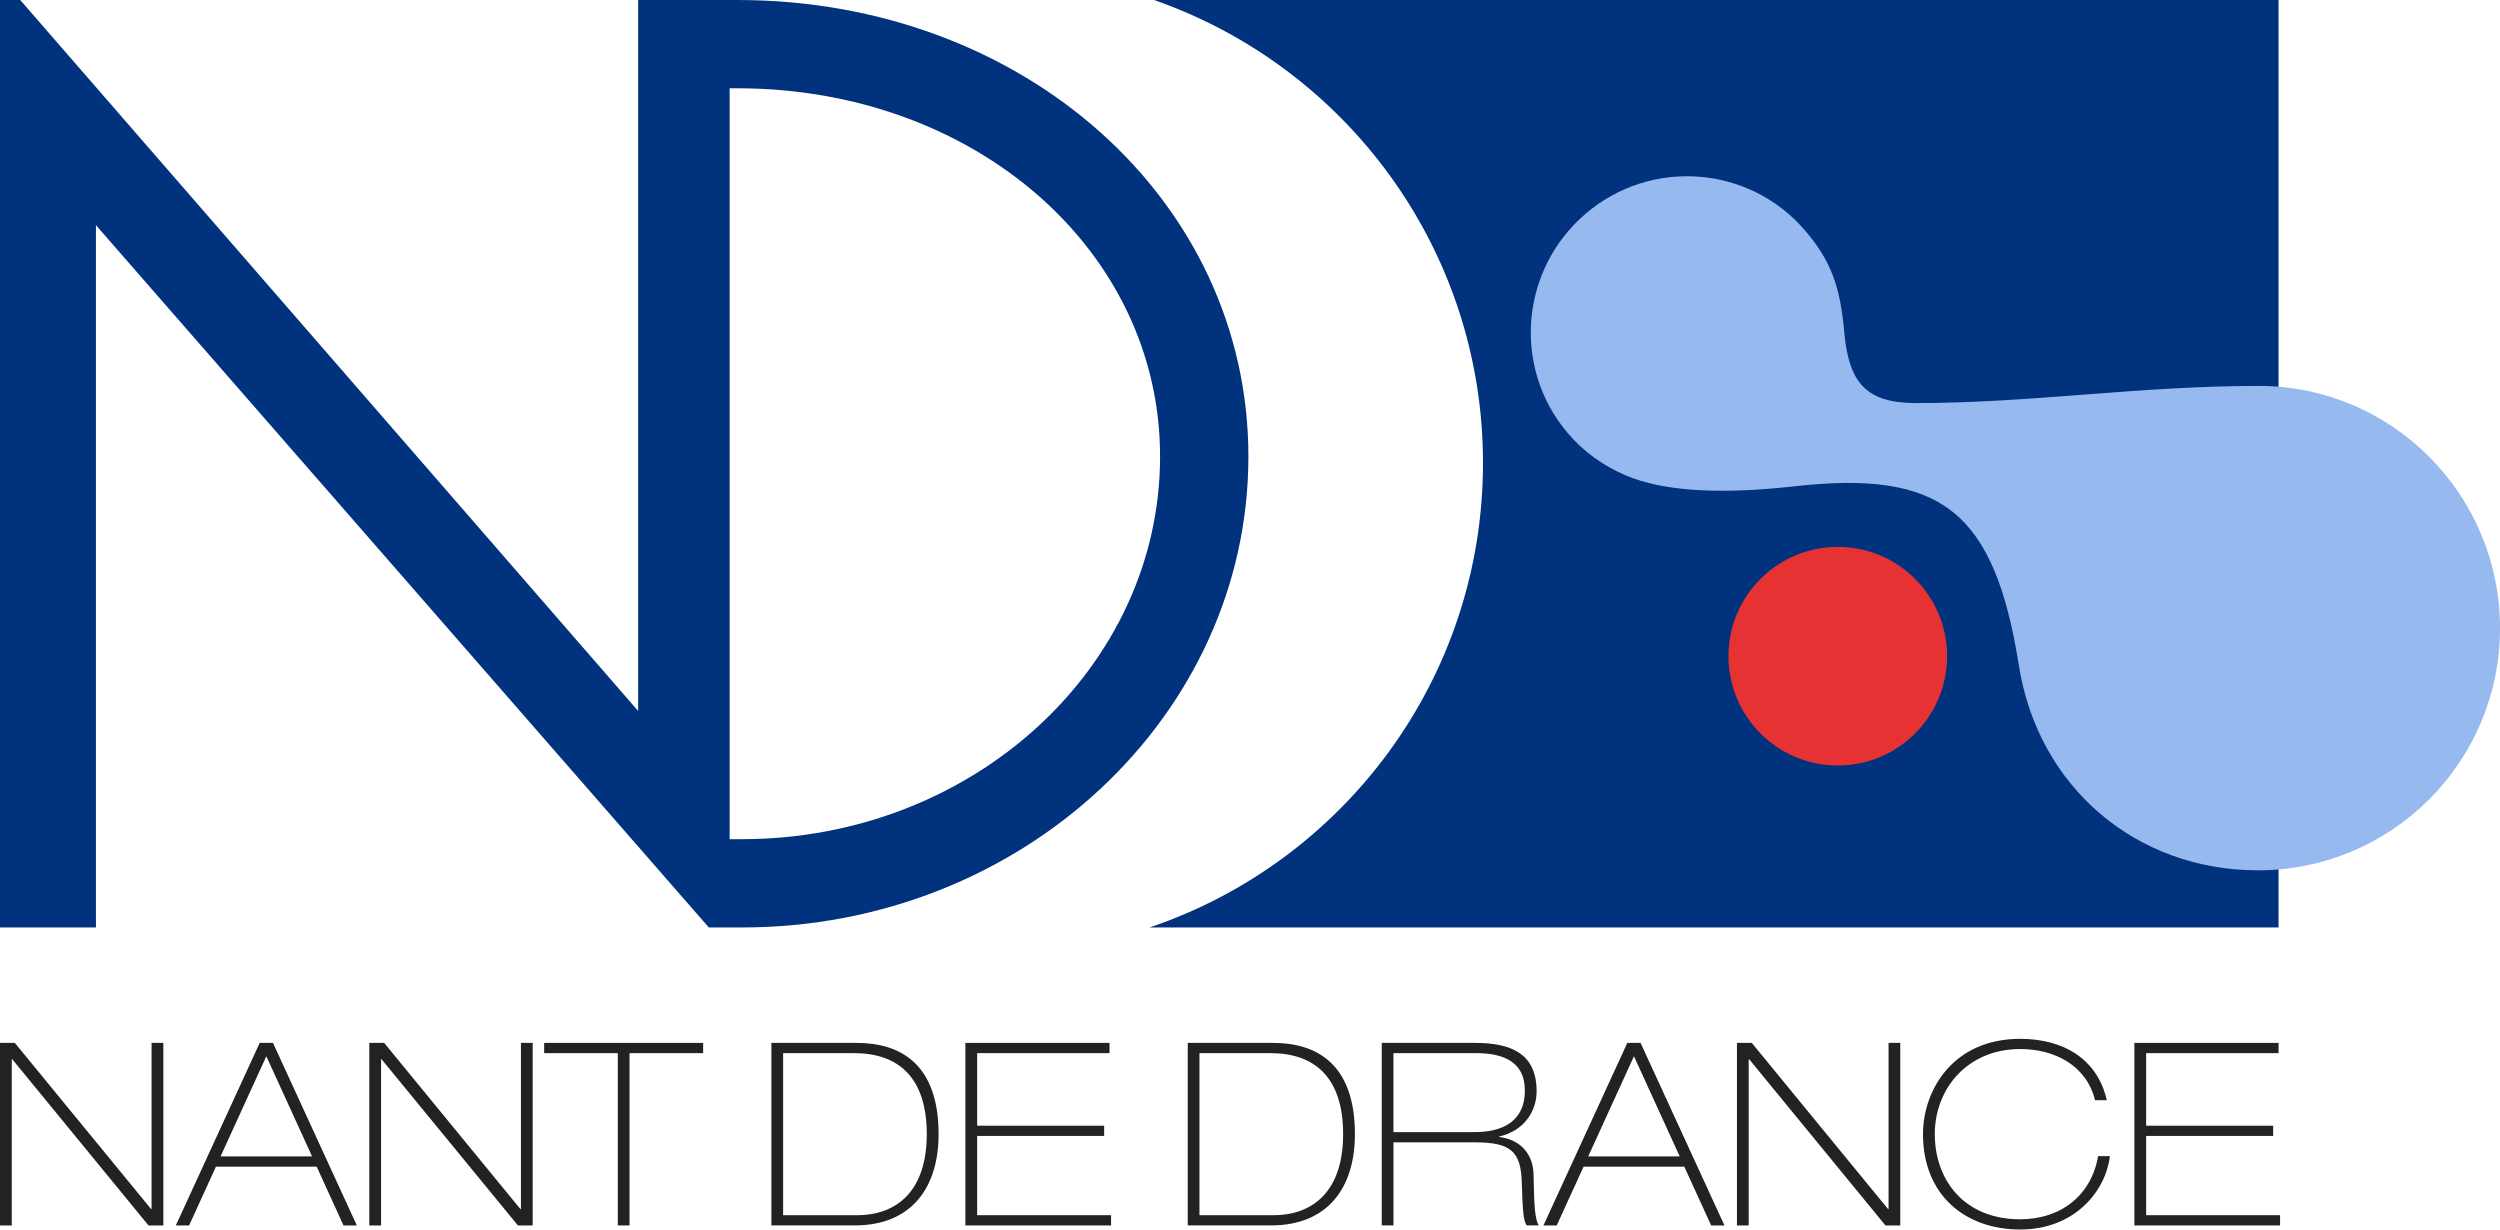
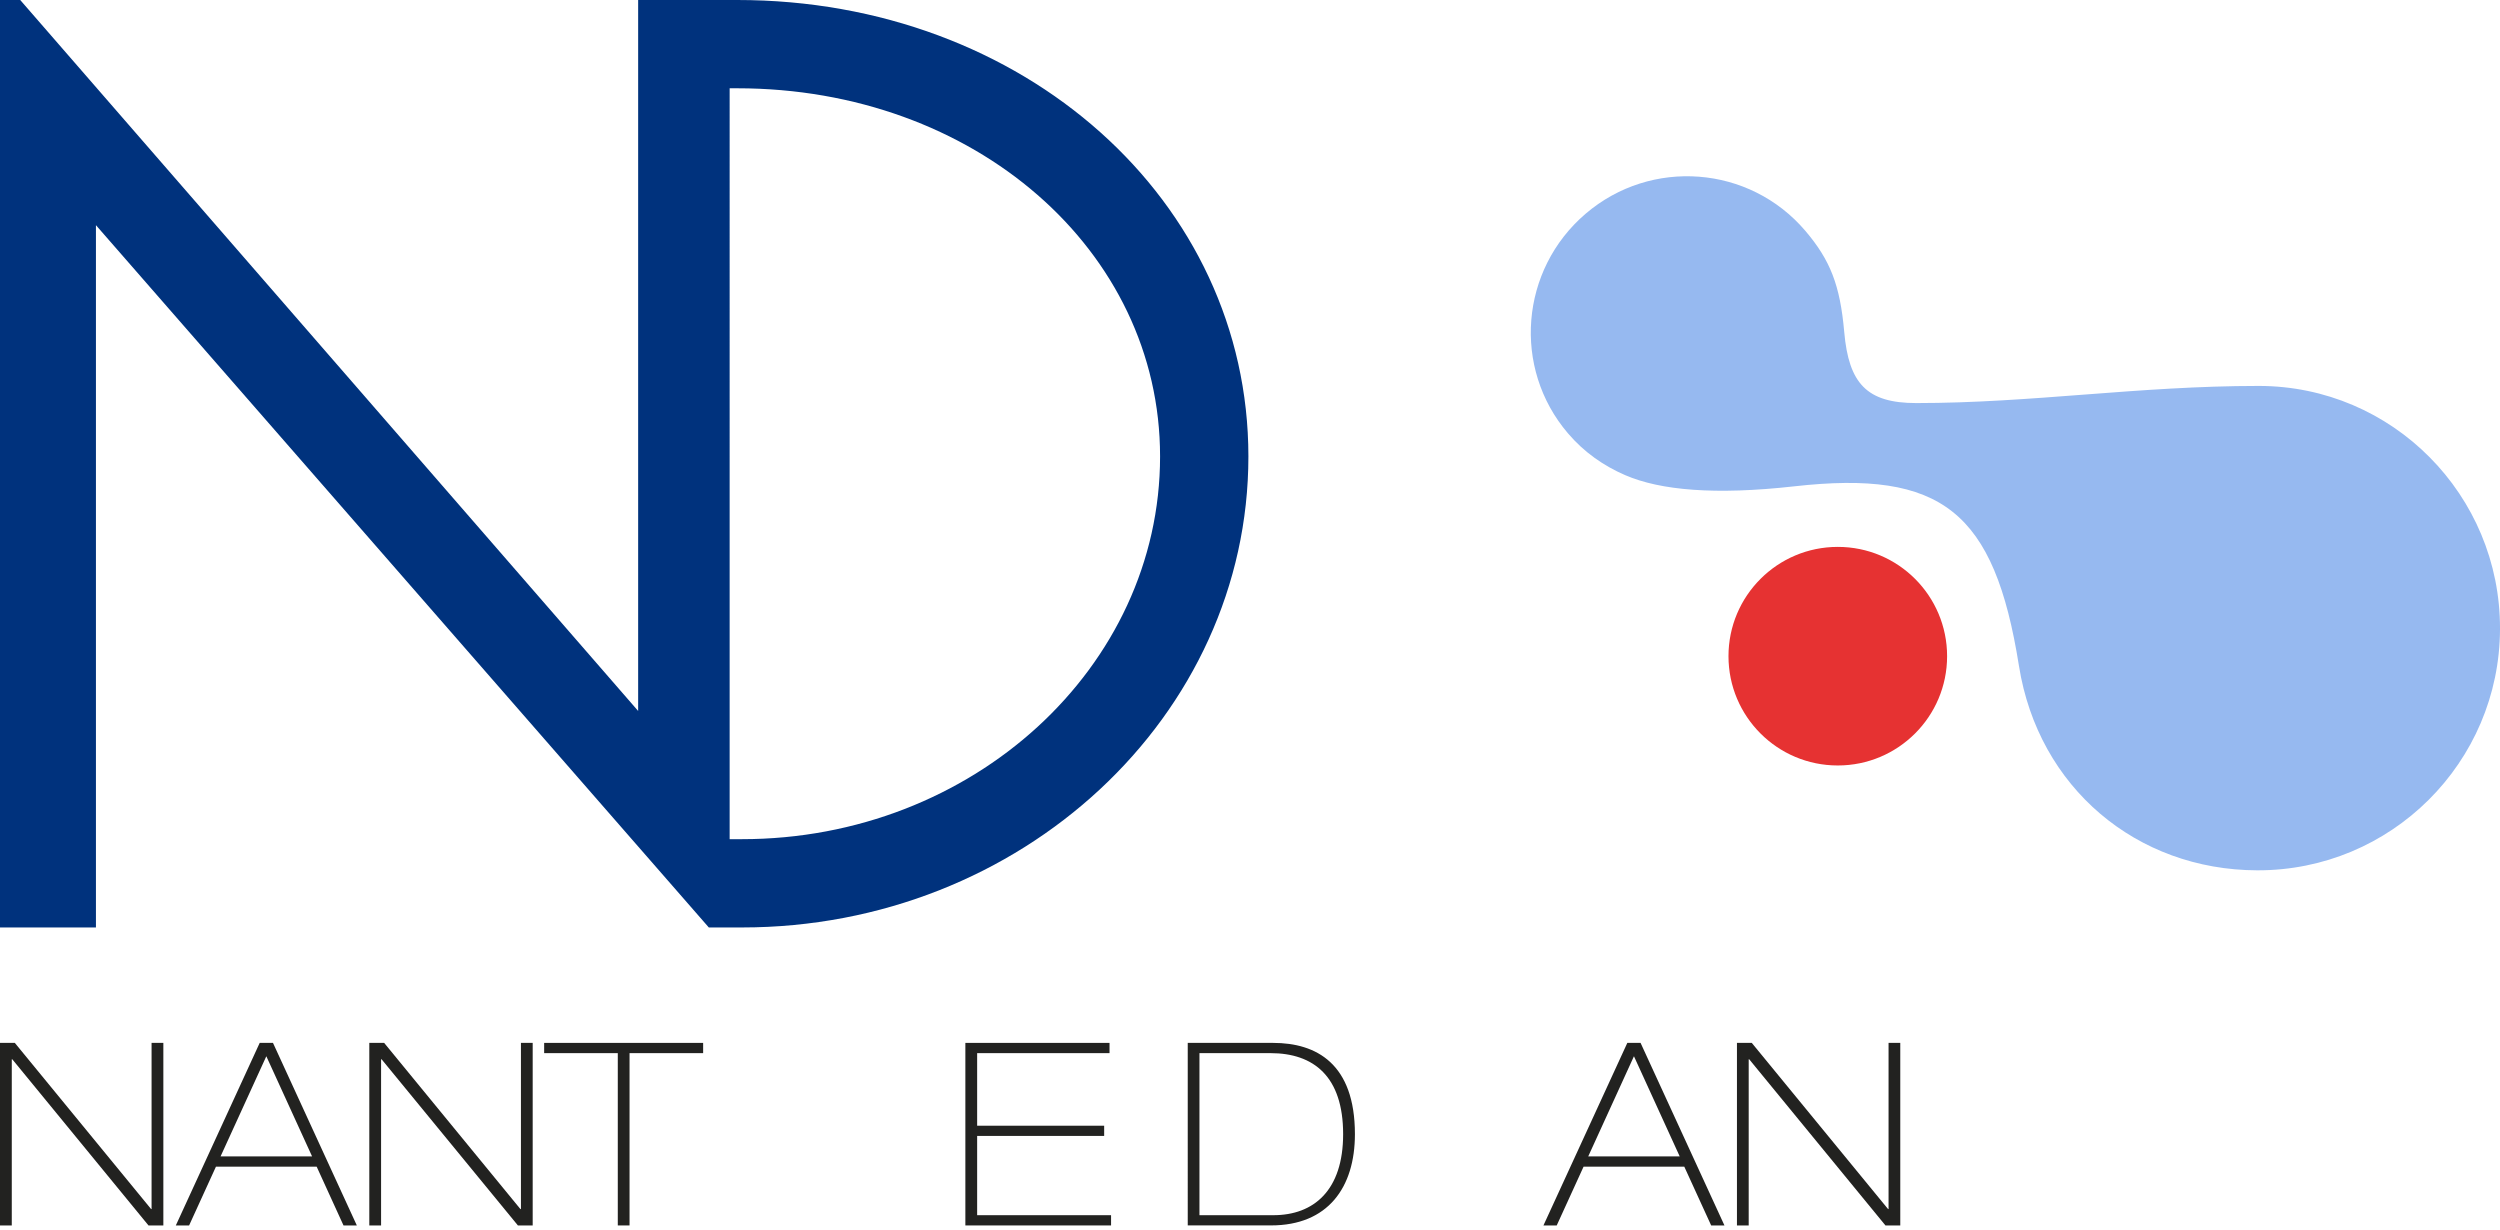
<svg xmlns="http://www.w3.org/2000/svg" version="1.1" x="0px" y="0px" viewBox="0 0 732 360" width="732" height="360">
  <style type="text/css">
	.st0{fill:#222220;}
	.st1{fill:#00327D;}
	.st2{fill:#96B9F0;}
	.st3{fill:#E63232;}
</style>
  <path class="st0" d="m 76.04,305.36 h 3.89 l 24.55,53.45 h -3.9 L 92.72,341.6 H 63.23 l -7.86,17.21 H 51.48 Z M 64.58,338.6 h 26.8 l -13.4,-29.33 z" />
-   <path class="st0" d="m 225.86,305.36 h 25 c 12.65,0 23.96,6.06 23.96,26.72 0,15.65 -7.94,26.72 -24.55,26.72 h -24.41 z m 3.44,50.45 h 21.63 c 11.83,0 20.43,-7.26 20.43,-23.72 0,-16.91 -8.61,-23.73 -21.25,-23.73 H 229.3 Z" />
  <path class="st0" d="m 347.77,305.36 h 25 c 12.64,0 23.95,6.06 23.95,26.72 0,15.65 -7.93,26.72 -24.55,26.72 h -24.4 z m 3.43,50.45 h 21.64 c 11.82,0 20.43,-7.26 20.43,-23.72 0,-16.91 -8.62,-23.73 -21.26,-23.73 H 351.2 Z" />
-   <path class="st0" d="m 404.57,305.36 h 27.31 c 10.26,0 18.04,2.92 18.04,14.15 0,5.54 -3.35,11.52 -10.92,13.24 v 0.16 c 6.52,0.82 9.95,5.31 10.03,11.07 0.15,9.73 0.45,12.88 1.49,14.82 h -3.43 c -0.99,-0.9 -1.27,-4.26 -1.51,-12.41 -0.22,-9.28 -3.22,-11.91 -13.76,-11.91 h -23.81 v 24.32 h -3.43 v -53.44 z m 3.43,26.12 h 23.29 c 3.36,0 15.19,0 15.19,-12.19 0,-8.69 -6.74,-10.93 -14.29,-10.93 H 408 Z" />
  <path class="st0" d="m 476.48,305.36 h 3.88 l 24.56,53.45 h -3.89 l -7.87,-17.21 h -29.49 l -7.86,17.21 h -3.89 z m -11.45,33.24 h 26.79 l -13.4,-29.33 z" />
-   <path class="st0" d="M 617.78,338.52 C 616.57,348.7 607.52,360 591.5,360 c -16.26,0 -28.45,-10.25 -28.45,-27.91 0,-12.95 8.83,-27.92 28.45,-27.92 12.87,0 22.68,6.06 25.37,17.96 h -3.44 c -2.55,-10.25 -11.89,-14.97 -21.93,-14.97 -15.27,0 -24.99,11.45 -24.99,24.93 0,13.39 8.59,24.92 24.99,24.92 11.82,0 20.81,-6.89 22.83,-18.49 z" />
  <path class="st0" d="m 44.38,354.01 v -48.65 h 3.45 v 53.45 H 43.48 L 3.6,310.16 H 3.45 v 48.65 H 0 v -53.45 h 4.34 l 39.9,48.65 z" />
  <path class="st0" d="m 112.48,305.36 39.89,48.65 h 0.16 v -48.65 h 3.44 v 53.45 h -4.33 l -39.91,-48.65 h -0.15 v 48.65 h -3.45 v -53.45 z" />
  <path class="st0" d="m 205.88,305.36 v 3 h -21.55 v 50.45 h -3.44 v -50.45 h -21.56 v -3 z" />
  <path class="st0" d="m 324.87,305.36 v 3 h -38.76 v 21.25 h 37.19 v 2.99 h -37.19 v 23.21 h 39.21 v 3 h -42.66 v -53.45 z" />
  <path class="st0" d="m 512.92,305.36 39.9,48.65 h 0.15 v -48.65 h 3.43 v 53.45 h -4.34 l -39.89,-48.65 h -0.15 v 48.65 h -3.44 v -53.45 z" id="polygon22" />
-   <path class="st0" d="m 667.16,305.36 v 3 h -38.77 v 21.25 h 37.19 v 2.99 h -37.19 v 23.21 h 39.22 v 3 h -42.66 v -53.45 z" />
-   <path class="st1" d="m 337.88,0 c 56.08,19.52 96.34,72.82 96.34,135.56 0,63.23 -40.89,116.87 -97.66,136.01 h 330.6 V 0 Z" />
  <path class="st1" d="m 215.89,0 h -2.24 -26.8 V 208.17 L 5.92,0 H 0 V 271.57 H 28.09 V 65.93 l 179.45,205.63 h 6.11 3.6 c 81.76,0 148.28,-61.87 148.28,-137.92 C 365.52,58.7 299.79,0 215.89,0 m 1.35,245.71 h -3.6 V 25.85 h 2.24 c 69.41,0 123.79,47.35 123.79,107.8 0,61.79 -54.92,112.06 -122.43,112.06" />
  <path class="st2" d="m 661.34,113 c -35.29,0 -66.5,5.02 -100.25,5.02 -14.51,0 -19.77,-5.74 -21.1,-20.82 -1.21,-13.71 -4.09,-21.05 -11.43,-29.66 -16.33,-19.12 -45.1,-21.35 -64.27,-4.98 -19.21,16.41 -21.53,45.19 -5.2,64.31 4.72,5.54 10.45,9.53 16.8,12.27 10.31,4.44 26.29,5.85 49.43,3.26 43.18,-4.85 58.62,7.23 65.83,52.58 5.67,35.65 34.44,59.75 69.75,59.85 39.16,0.12 70.99,-31.54 71.1,-70.69 C 732.11,144.95 700.49,113 661.34,113" />
  <path class="st3" d="m 570.11,192.13 c 0,17.68 -14.34,32 -32.01,32 -17.68,0 -32,-14.33 -32,-32 0,-17.67 14.33,-32 32,-32 17.68,-0.01 32.01,14.32 32.01,32" />
</svg>